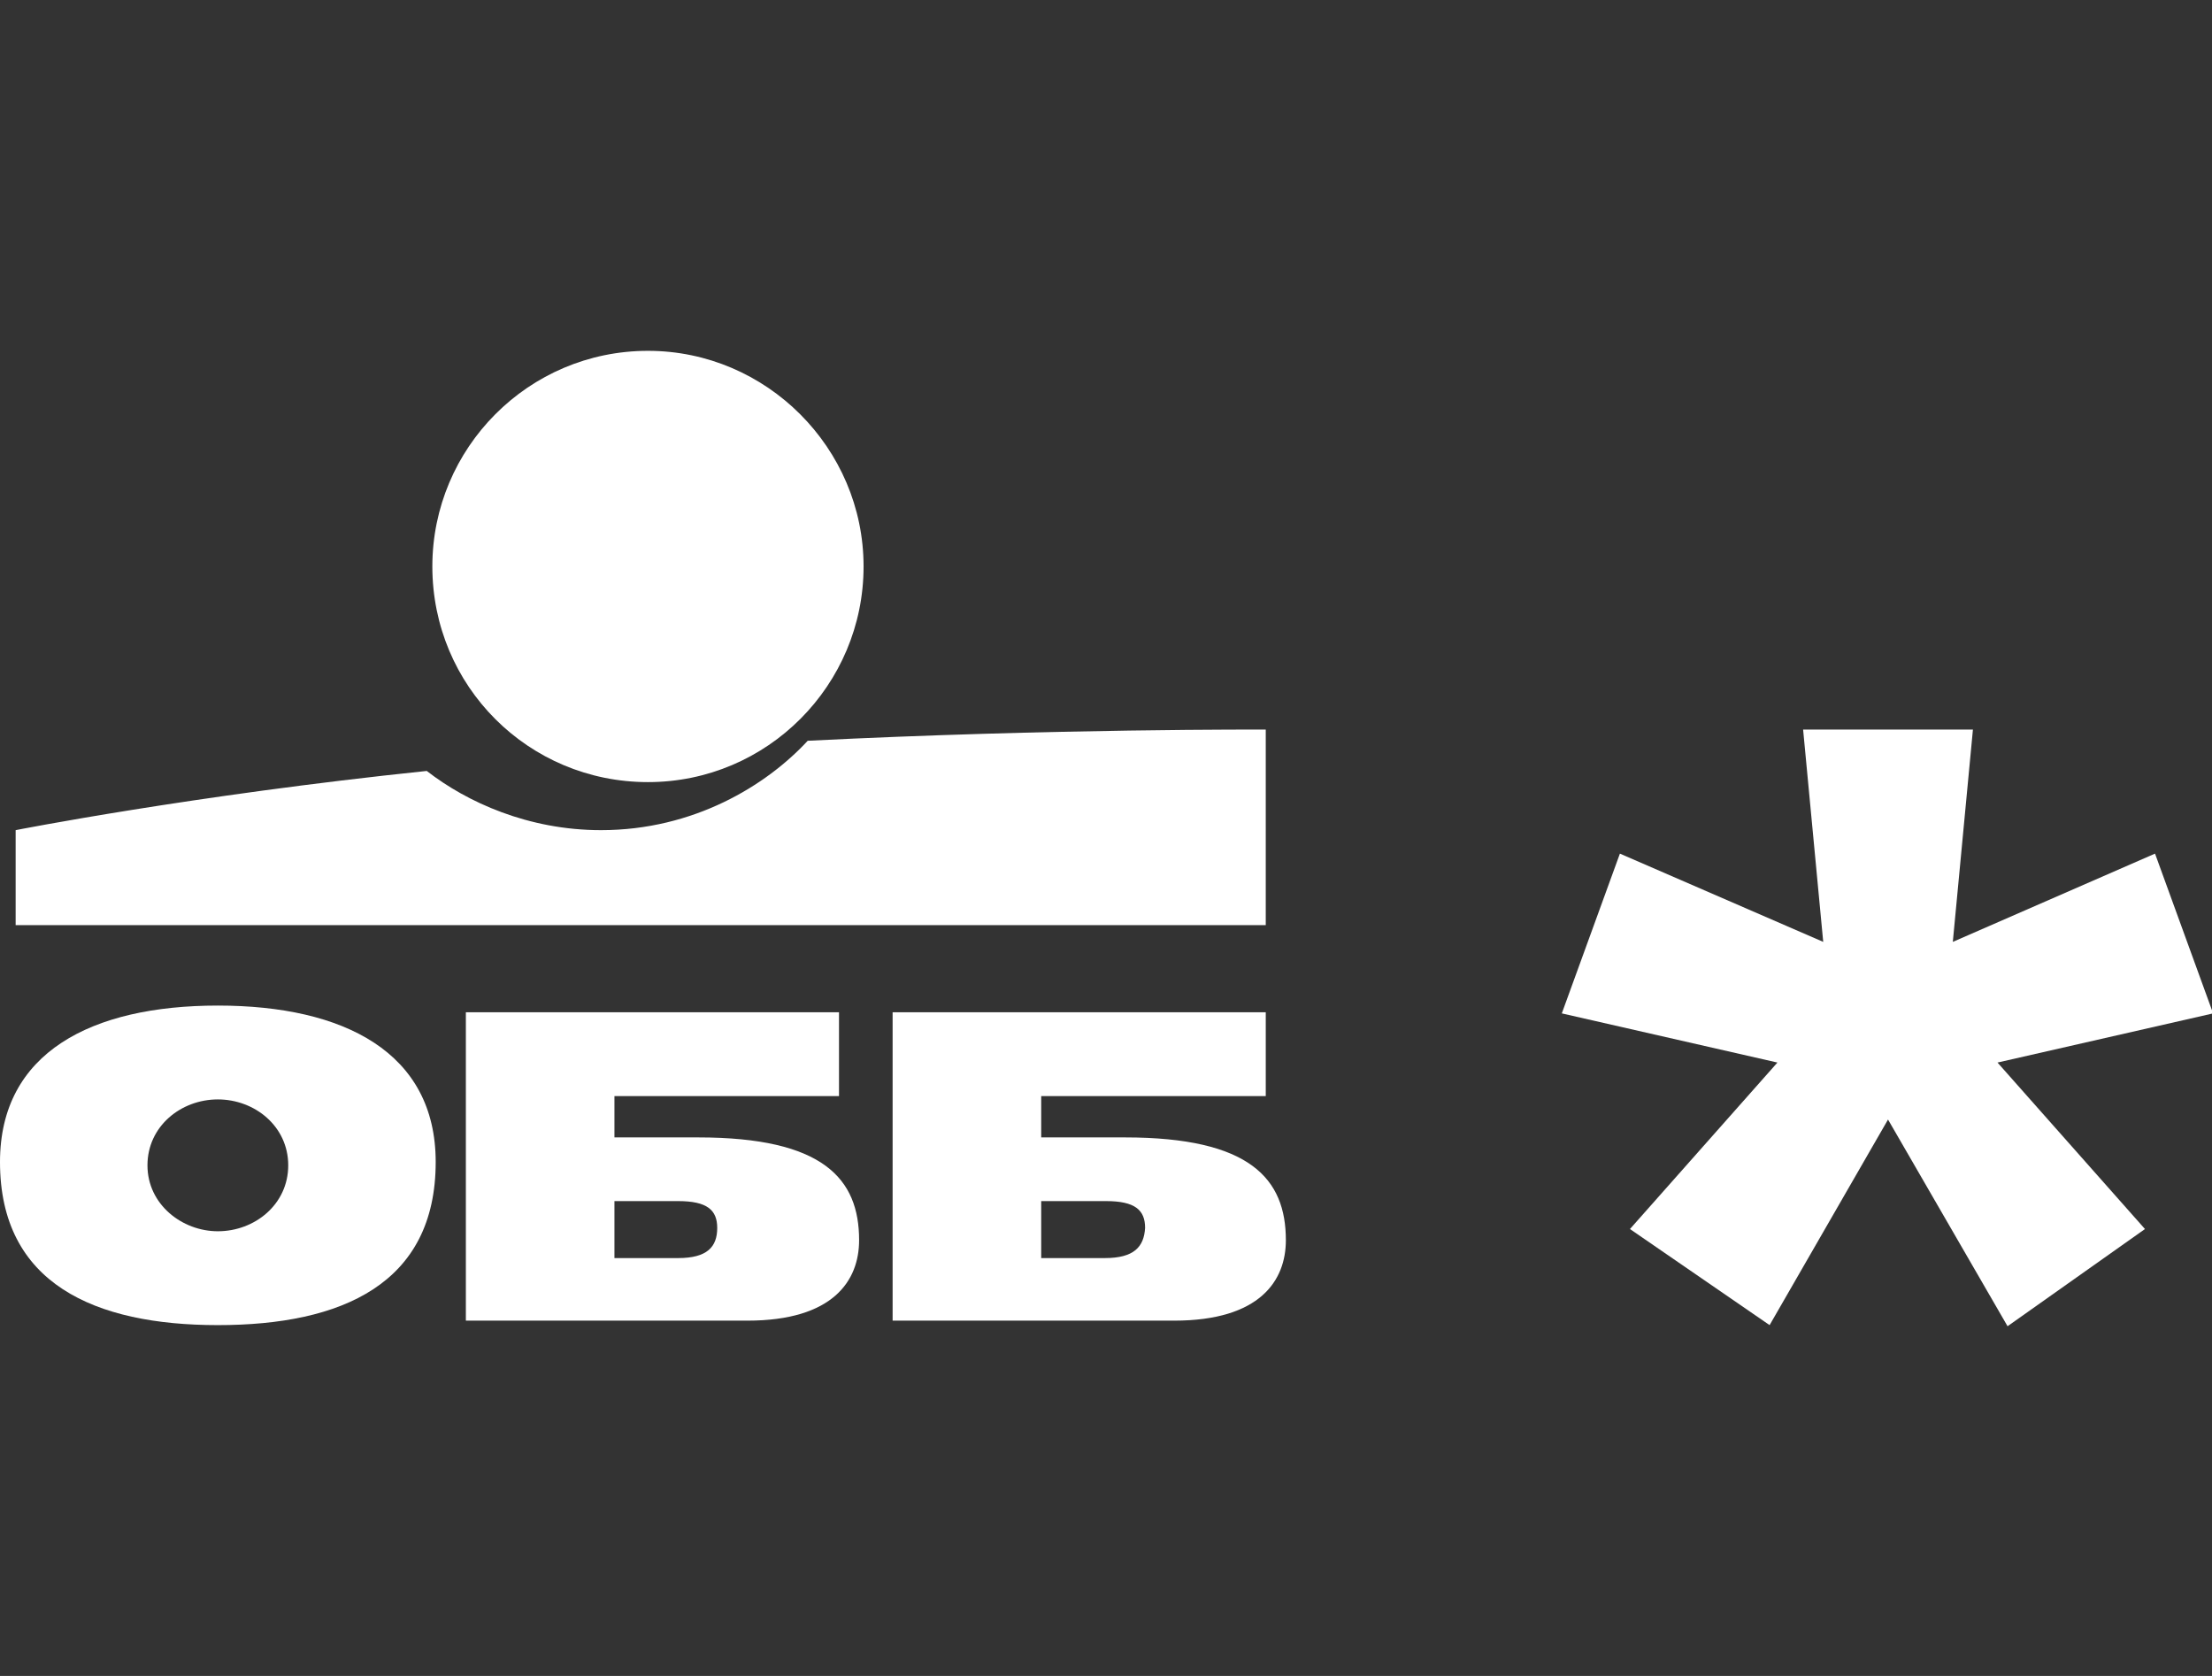
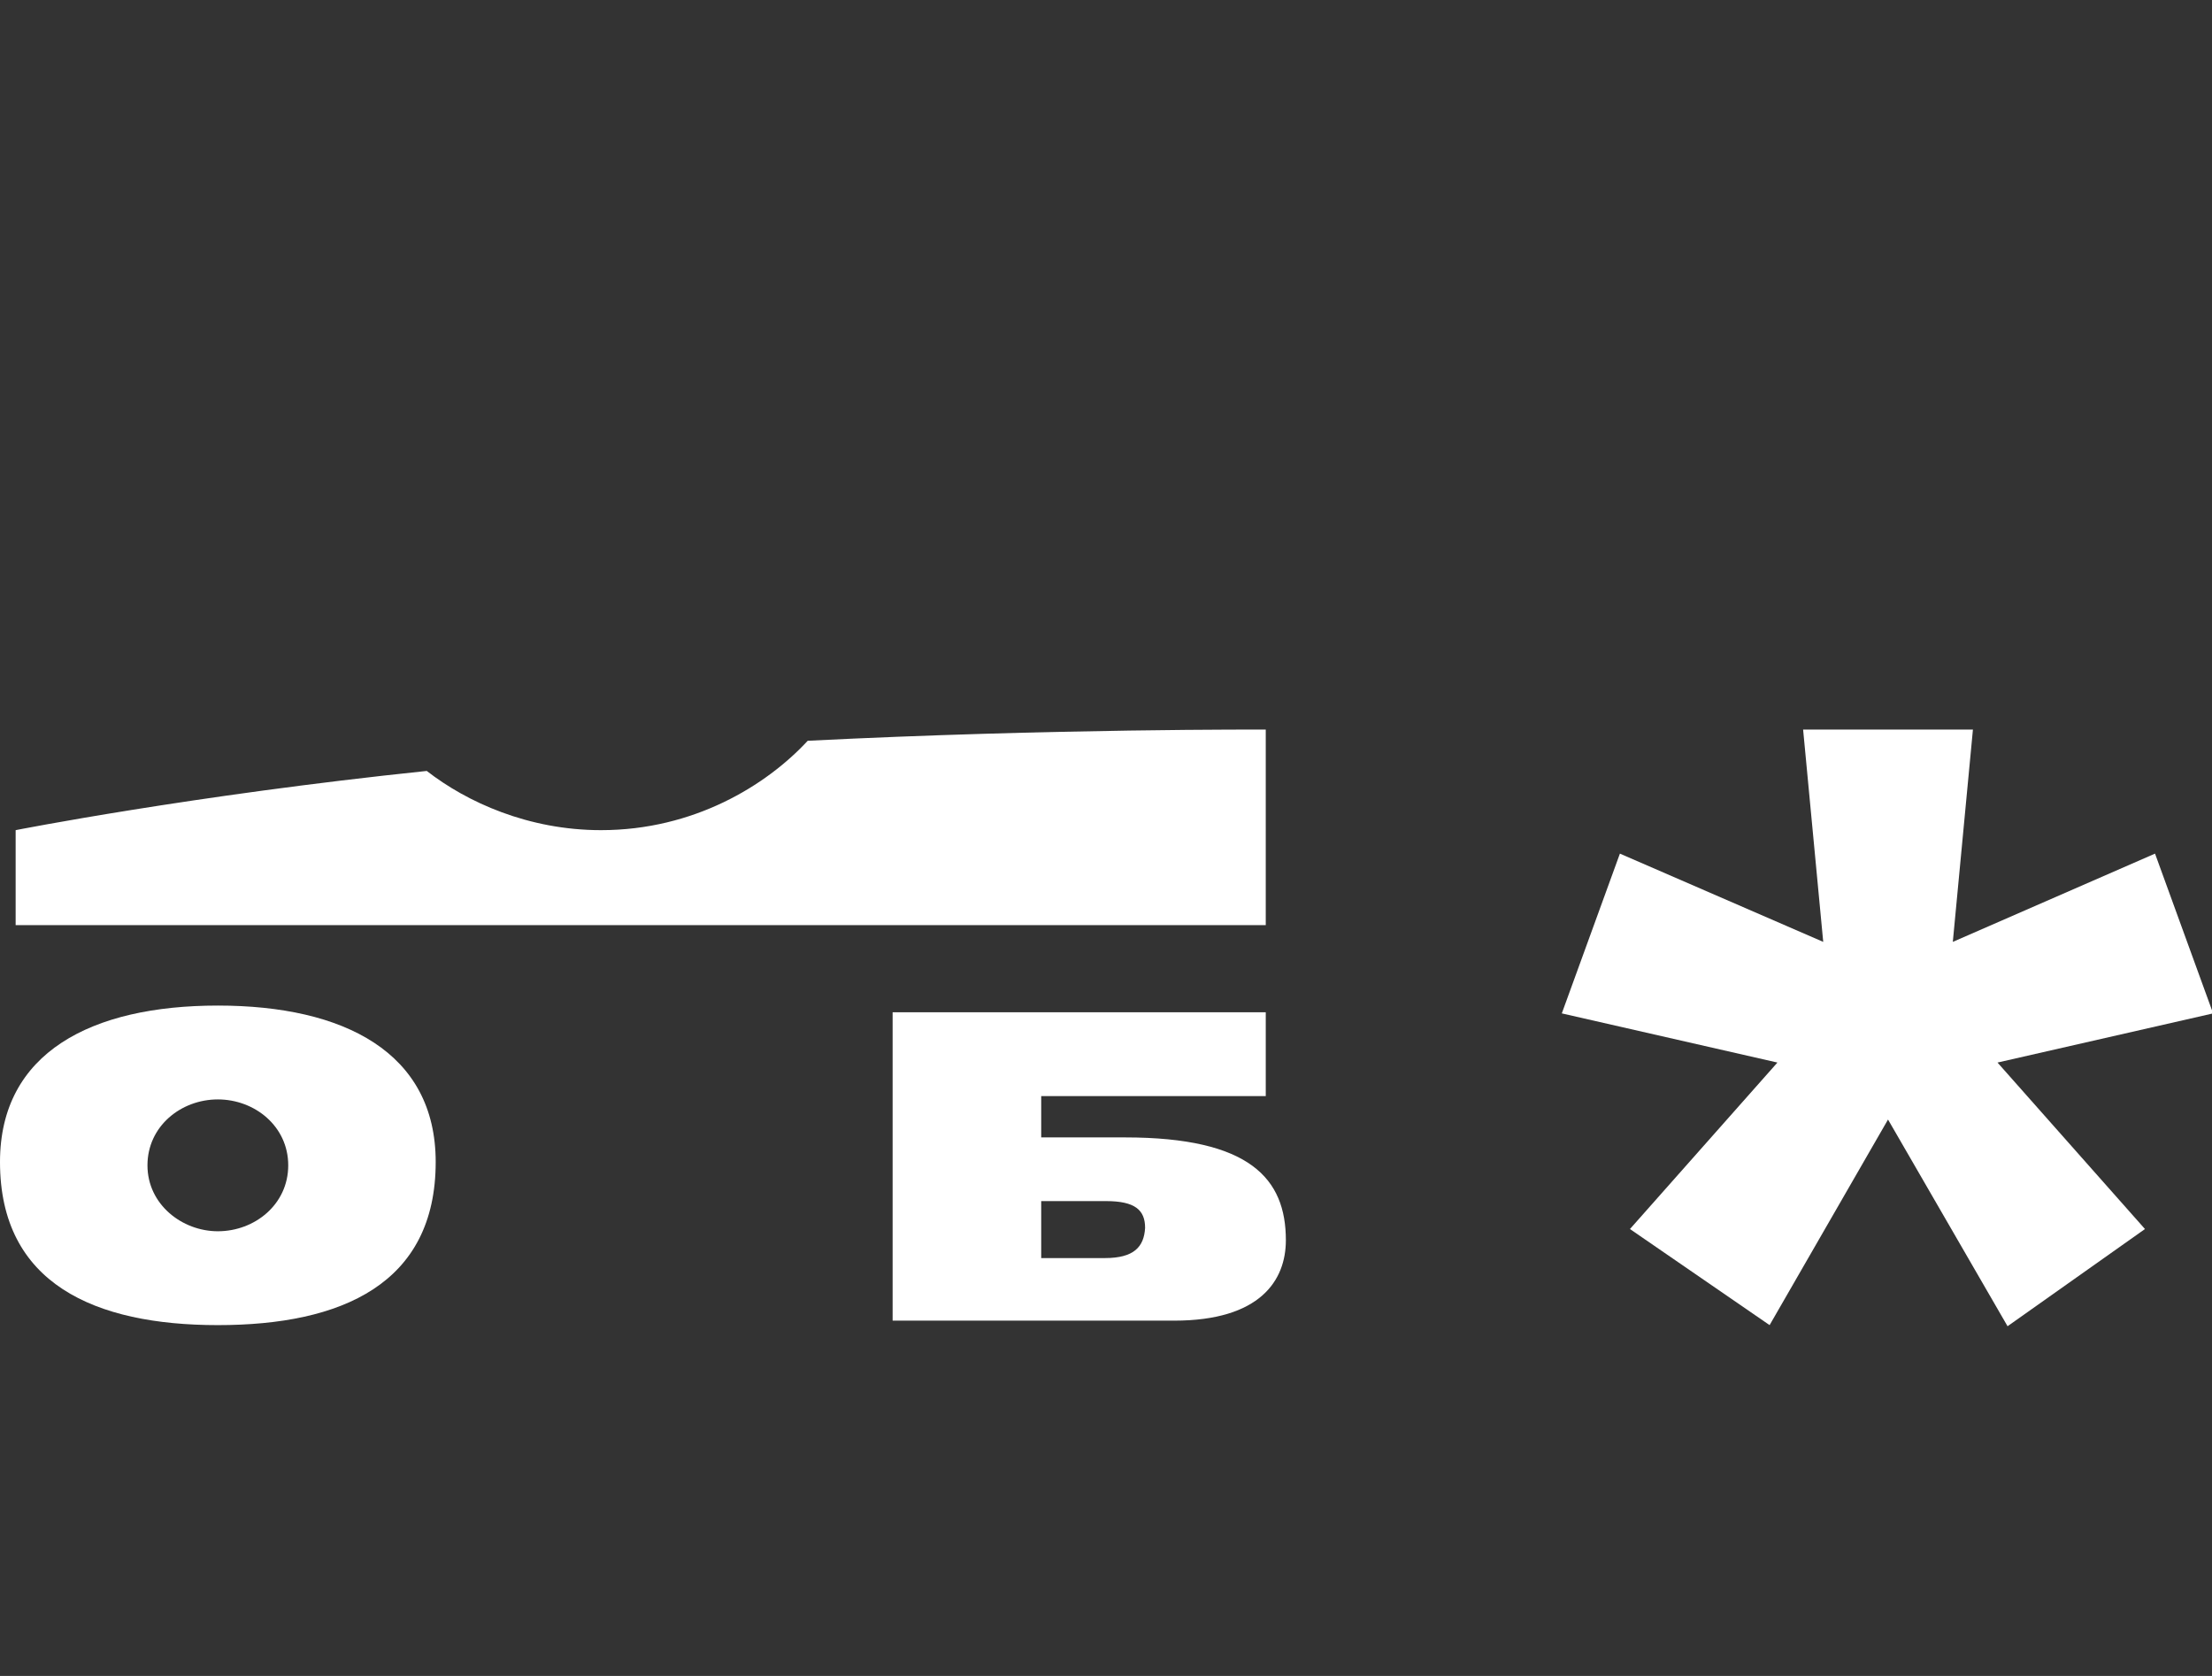
<svg xmlns="http://www.w3.org/2000/svg" version="1.1" id="Layer_1" x="0px" y="0px" viewBox="0 0 198 150" style="enable-background:new 0 0 198 150;" xml:space="preserve">
  <rect x="0" y="0" width="198" height="150" fill="#333333" stroke="none" />
  <style type="text/css">
	.st0{fill:#FFFFFF;}
</style>
  <g>
    <g>
      <g>
        <g>
-           <path class="st0" d="M58,70c10.7,0,19.3-8.7,19.3-19.3c0-10.6-8.7-19.3-19.3-19.3c-10.7,0-19.3,8.7-19.3,19.3      C38.7,61.4,47.3,70,58,70" />
          <path class="st0" d="M72.3,66.3c-3.7,4-10.2,8-18.5,8c-6.5,0-12-2.5-15.6-5.3c-21.1,2.2-36.8,5.3-36.8,5.3v8.5l111.9,0V65.3      C113.4,65.3,94.2,65.2,72.3,66.3" />
          <path class="st0" d="M19.5,90C8.2,90,0,94.2,0,104c0,10.9,8.5,14.6,19.5,14.6c11.1,0,19.5-3.7,19.5-14.6      C39,94.2,30.8,90,19.5,90 M19.5,110.2c-3.2,0-6.3-2.4-6.3-5.9c0-3.5,3-5.9,6.3-5.9c3.3,0,6.3,2.4,6.3,5.9      C25.8,107.8,22.8,110.2,19.5,110.2" />
          <path class="st0" d="M100.7,101.8h-7.5l0,0.3v-4h20.1v-7.5H79.9v27.6h25.2c7.7,0,10-3.6,10-7.2      C115.1,105.5,111.9,101.8,100.7,101.8 M98.9,112.6h-5.7l0-5.1H99c2.6,0,3.5,0.8,3.5,2.4C102.4,111.6,101.5,112.6,98.9,112.6" />
-           <path class="st0" d="M62.5,101.8H55v0.3v-4h20.1v-7.5H41.7v27.6h25.2c7.7,0,10-3.6,10-7.2C76.9,105.5,73.7,101.8,62.5,101.8       M60.7,112.6H55v-5.1h5.7c2.6,0,3.5,0.8,3.5,2.4C64.2,111.6,63.3,112.6,60.7,112.6" />
        </g>
      </g>
    </g>
    <g>
      <path class="st0" d="M145.9,110l13.2-14.9l-19.3-4.4l5.2-14.3l18.2,7.9l-1.8-19h15.2l-1.8,19l18.1-7.9l5.2,14.3l-19.3,4.4    l13.2,14.9l-12.3,8.7L169,100.2l-10.6,18.4L145.9,110z" />
    </g>
  </g>
</svg>